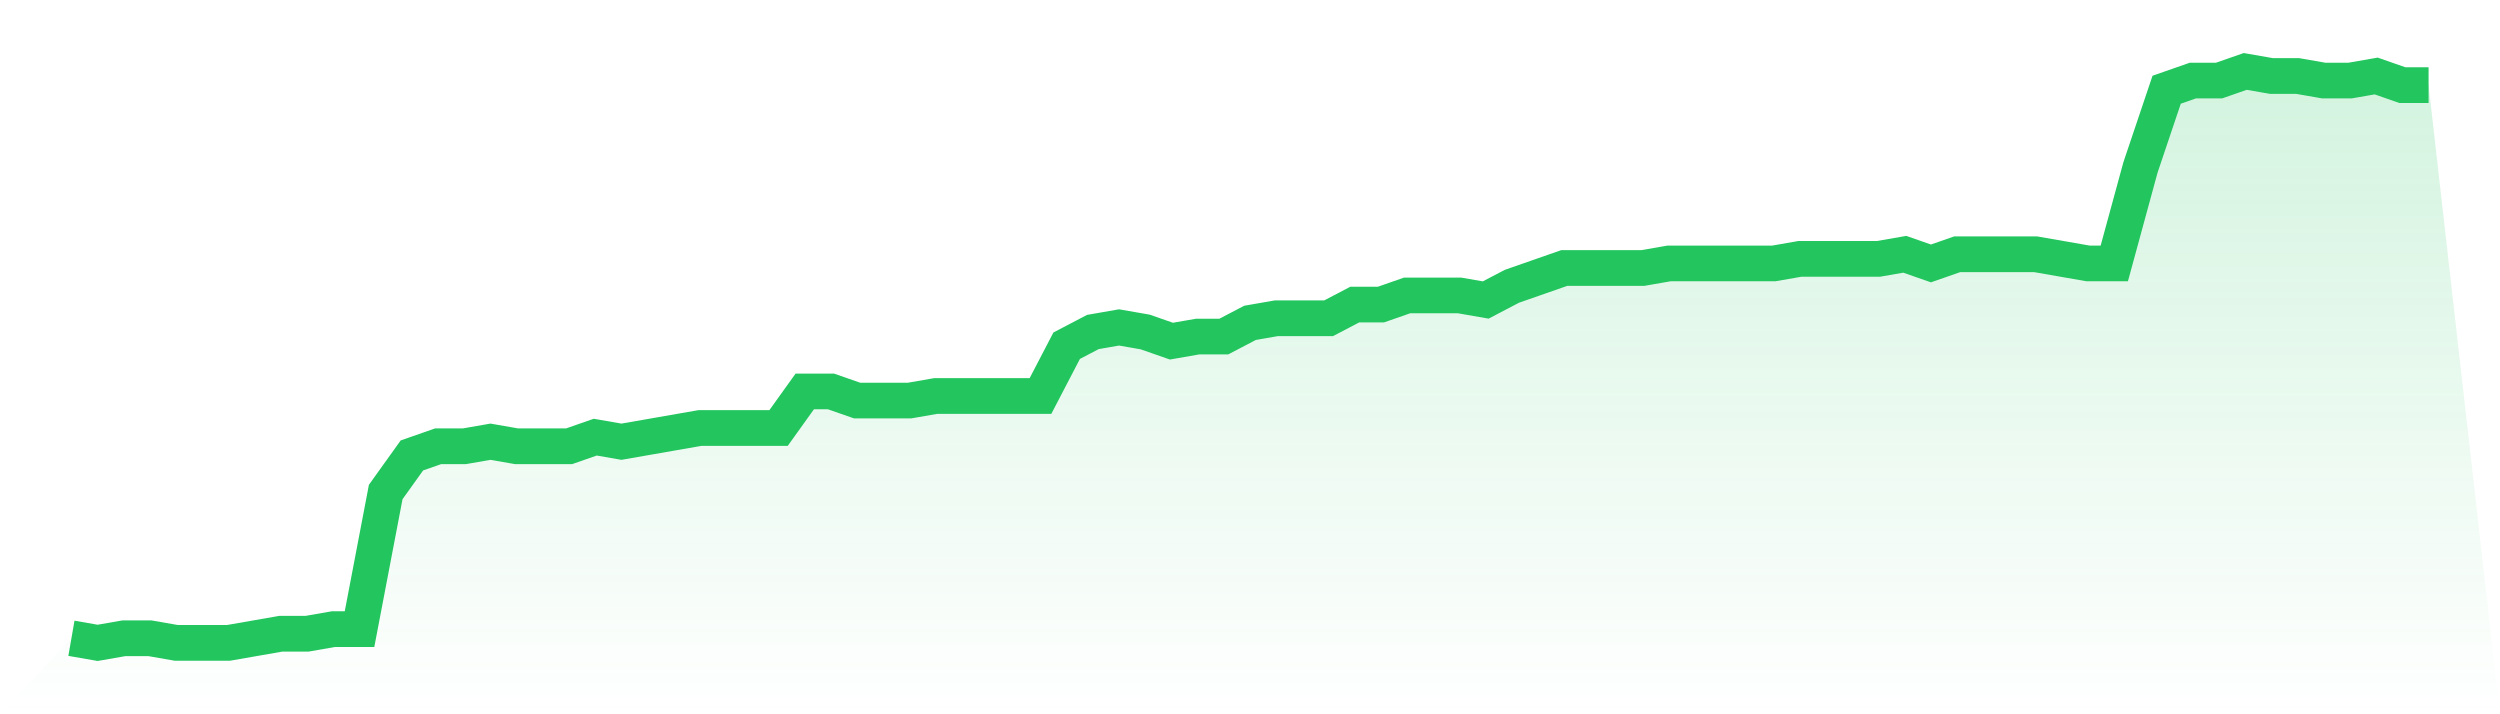
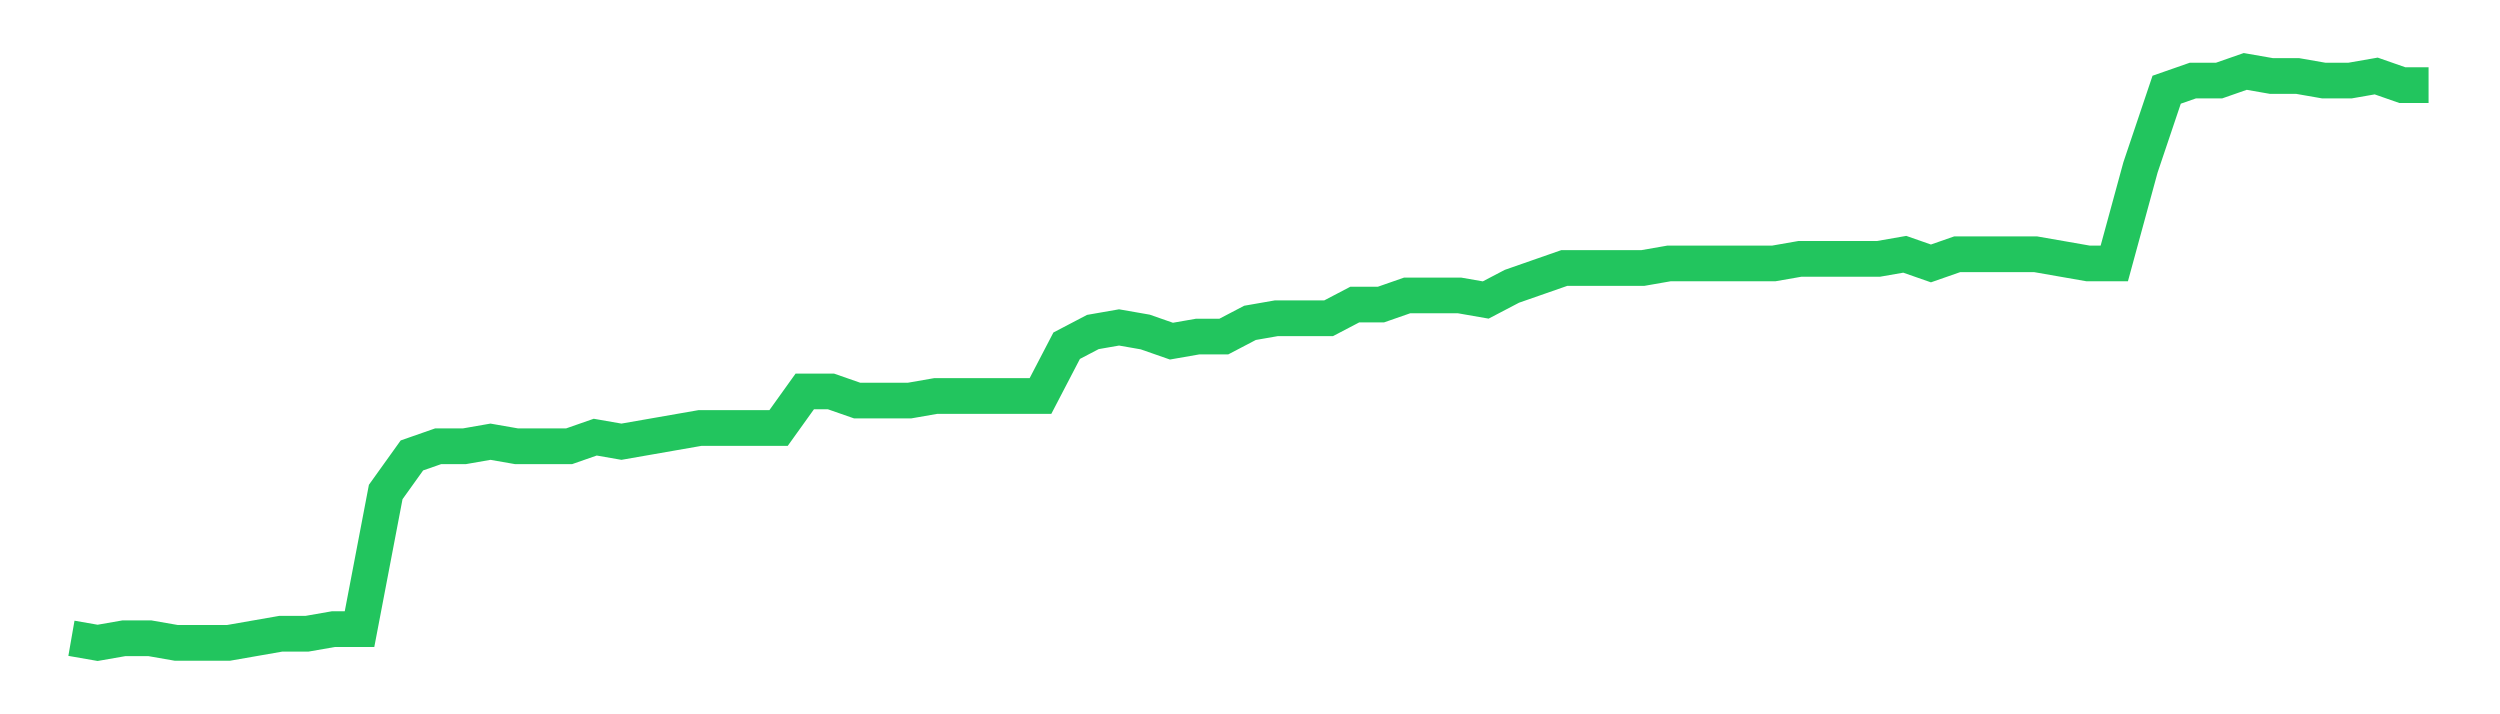
<svg xmlns="http://www.w3.org/2000/svg" viewBox="0 0 140 40">
  <defs>
    <linearGradient id="gradient" x1="0" x2="0" y1="0" y2="1">
      <stop offset="0%" stop-color="#22c55e" stop-opacity="0.2" />
      <stop offset="100%" stop-color="#22c55e" stop-opacity="0" />
    </linearGradient>
  </defs>
-   <path d="M4,35.744 L4,35.744 L5.467,36 L6.933,35.744 L8.4,35.744 L9.867,36 L11.333,36 L12.8,36 L14.267,35.744 L15.733,35.488 L17.2,35.488 L18.667,35.232 L20.133,35.232 L21.6,27.552 L23.067,25.504 L24.533,24.992 L26,24.992 L27.467,24.736 L28.933,24.992 L30.4,24.992 L31.867,24.992 L33.333,24.48 L34.8,24.736 L36.267,24.48 L37.733,24.224 L39.2,23.968 L40.667,23.968 L42.133,23.968 L43.6,23.968 L45.067,21.92 L46.533,21.92 L48,22.432 L49.467,22.432 L50.933,22.432 L52.4,22.176 L53.867,22.176 L55.333,22.176 L56.8,22.176 L58.267,22.176 L59.733,19.36 L61.2,18.592 L62.667,18.336 L64.133,18.592 L65.6,19.104 L67.067,18.848 L68.533,18.848 L70,18.08 L71.467,17.824 L72.933,17.824 L74.4,17.824 L75.867,17.056 L77.333,17.056 L78.8,16.544 L80.267,16.544 L81.733,16.544 L83.2,16.8 L84.667,16.032 L86.133,15.52 L87.6,15.008 L89.067,15.008 L90.533,15.008 L92,15.008 L93.467,14.752 L94.933,14.752 L96.4,14.752 L97.867,14.752 L99.333,14.752 L100.8,14.496 L102.267,14.496 L103.733,14.496 L105.2,14.496 L106.667,14.24 L108.133,14.752 L109.6,14.24 L111.067,14.24 L112.533,14.24 L114,14.24 L115.467,14.496 L116.933,14.752 L118.4,14.752 L119.867,9.376 L121.333,5.024 L122.8,4.512 L124.267,4.512 L125.733,4 L127.2,4.256 L128.667,4.256 L130.133,4.512 L131.6,4.512 L133.067,4.256 L134.533,4.768 L136,4.768 L140,40 L0,40 z" fill="url(#gradient)" />
-   <path d="M4,35.744 L4,35.744 L5.467,36 L6.933,35.744 L8.4,35.744 L9.867,36 L11.333,36 L12.8,36 L14.267,35.744 L15.733,35.488 L17.2,35.488 L18.667,35.232 L20.133,35.232 L21.6,27.552 L23.067,25.504 L24.533,24.992 L26,24.992 L27.467,24.736 L28.933,24.992 L30.4,24.992 L31.867,24.992 L33.333,24.48 L34.8,24.736 L36.267,24.48 L37.733,24.224 L39.2,23.968 L40.667,23.968 L42.133,23.968 L43.6,23.968 L45.067,21.92 L46.533,21.92 L48,22.432 L49.467,22.432 L50.933,22.432 L52.4,22.176 L53.867,22.176 L55.333,22.176 L56.8,22.176 L58.267,22.176 L59.733,19.36 L61.2,18.592 L62.667,18.336 L64.133,18.592 L65.6,19.104 L67.067,18.848 L68.533,18.848 L70,18.08 L71.467,17.824 L72.933,17.824 L74.4,17.824 L75.867,17.056 L77.333,17.056 L78.8,16.544 L80.267,16.544 L81.733,16.544 L83.2,16.8 L84.667,16.032 L86.133,15.52 L87.6,15.008 L89.067,15.008 L90.533,15.008 L92,15.008 L93.467,14.752 L94.933,14.752 L96.4,14.752 L97.867,14.752 L99.333,14.752 L100.8,14.496 L102.267,14.496 L103.733,14.496 L105.2,14.496 L106.667,14.24 L108.133,14.752 L109.6,14.24 L111.067,14.24 L112.533,14.24 L114,14.24 L115.467,14.496 L116.933,14.752 L118.4,14.752 L119.867,9.376 L121.333,5.024 L122.8,4.512 L124.267,4.512 L125.733,4 L127.2,4.256 L128.667,4.256 L130.133,4.512 L131.6,4.512 L133.067,4.256 L134.533,4.768 L136,4.768" fill="none" stroke="#22c55e" stroke-width="2" />
+   <path d="M4,35.744 L4,35.744 L5.467,36 L6.933,35.744 L8.4,35.744 L9.867,36 L11.333,36 L12.8,36 L14.267,35.744 L15.733,35.488 L17.2,35.488 L18.667,35.232 L20.133,35.232 L21.6,27.552 L23.067,25.504 L24.533,24.992 L26,24.992 L27.467,24.736 L28.933,24.992 L30.4,24.992 L31.867,24.992 L33.333,24.48 L34.8,24.736 L36.267,24.48 L37.733,24.224 L39.2,23.968 L40.667,23.968 L43.6,23.968 L45.067,21.92 L46.533,21.92 L48,22.432 L49.467,22.432 L50.933,22.432 L52.4,22.176 L53.867,22.176 L55.333,22.176 L56.8,22.176 L58.267,22.176 L59.733,19.36 L61.2,18.592 L62.667,18.336 L64.133,18.592 L65.6,19.104 L67.067,18.848 L68.533,18.848 L70,18.08 L71.467,17.824 L72.933,17.824 L74.4,17.824 L75.867,17.056 L77.333,17.056 L78.8,16.544 L80.267,16.544 L81.733,16.544 L83.2,16.8 L84.667,16.032 L86.133,15.52 L87.6,15.008 L89.067,15.008 L90.533,15.008 L92,15.008 L93.467,14.752 L94.933,14.752 L96.4,14.752 L97.867,14.752 L99.333,14.752 L100.8,14.496 L102.267,14.496 L103.733,14.496 L105.2,14.496 L106.667,14.24 L108.133,14.752 L109.6,14.24 L111.067,14.24 L112.533,14.24 L114,14.24 L115.467,14.496 L116.933,14.752 L118.4,14.752 L119.867,9.376 L121.333,5.024 L122.8,4.512 L124.267,4.512 L125.733,4 L127.2,4.256 L128.667,4.256 L130.133,4.512 L131.6,4.512 L133.067,4.256 L134.533,4.768 L136,4.768" fill="none" stroke="#22c55e" stroke-width="2" />
</svg>